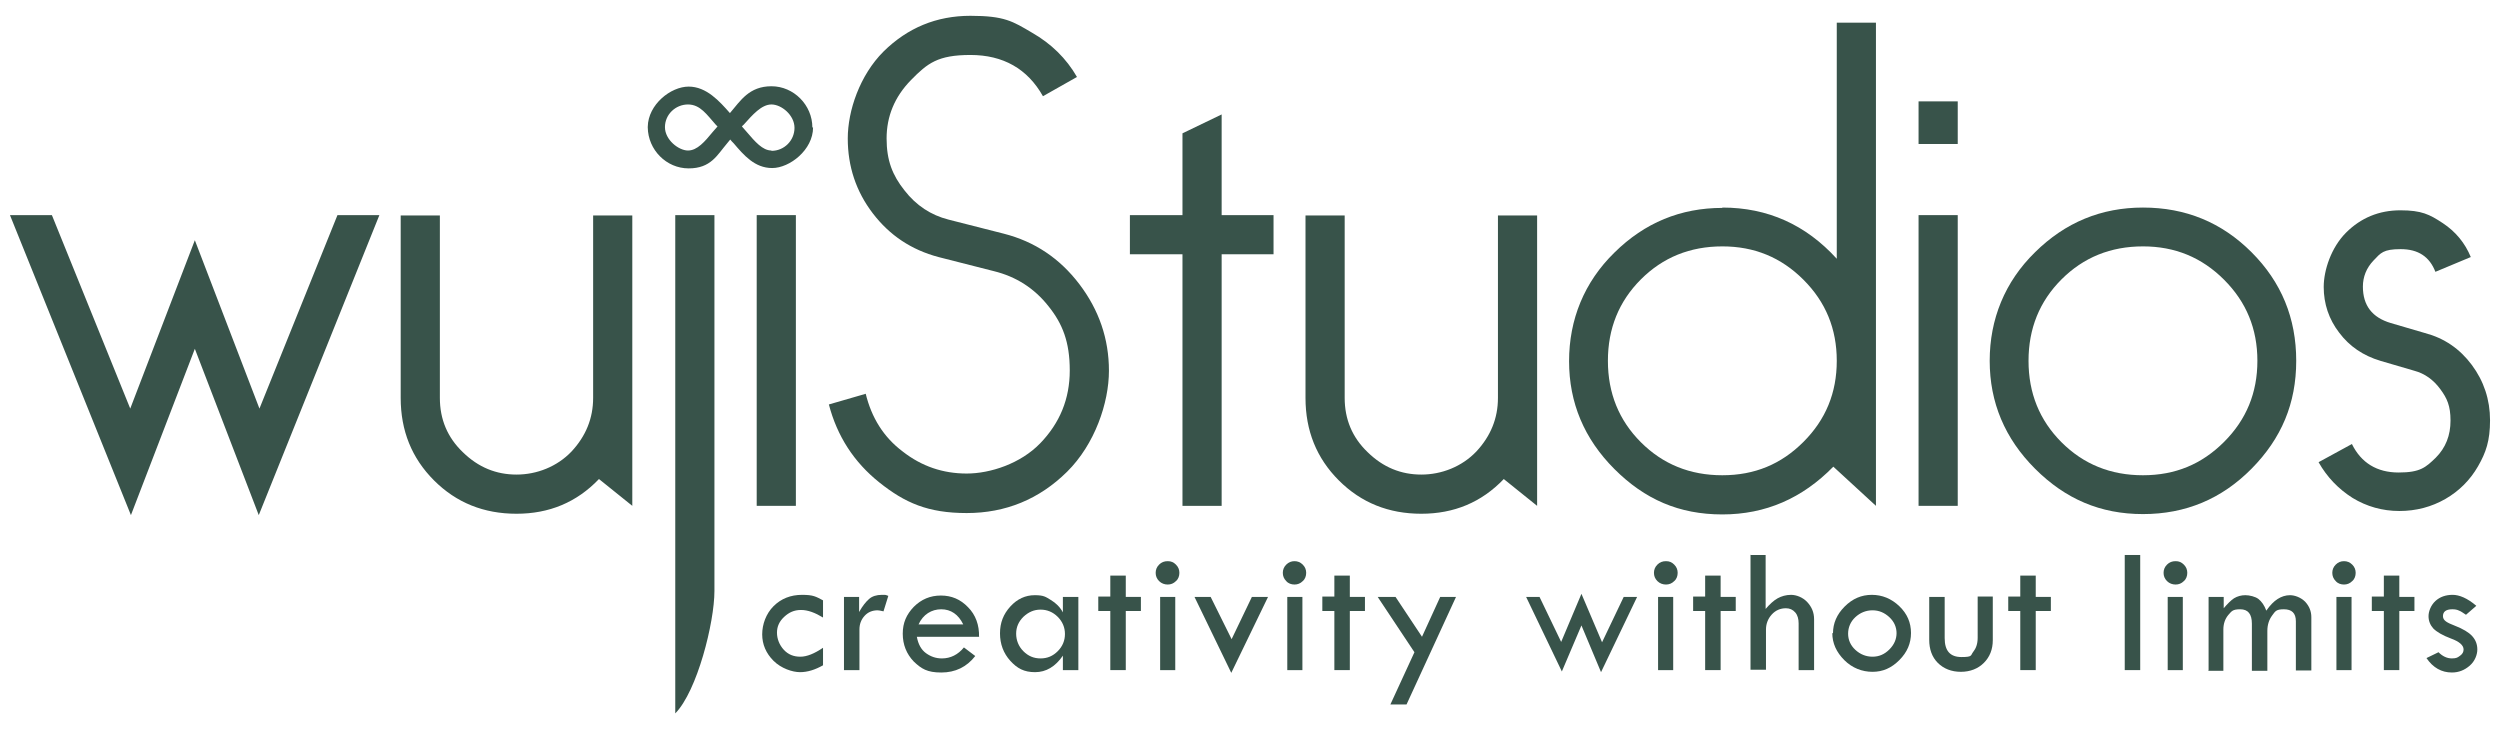
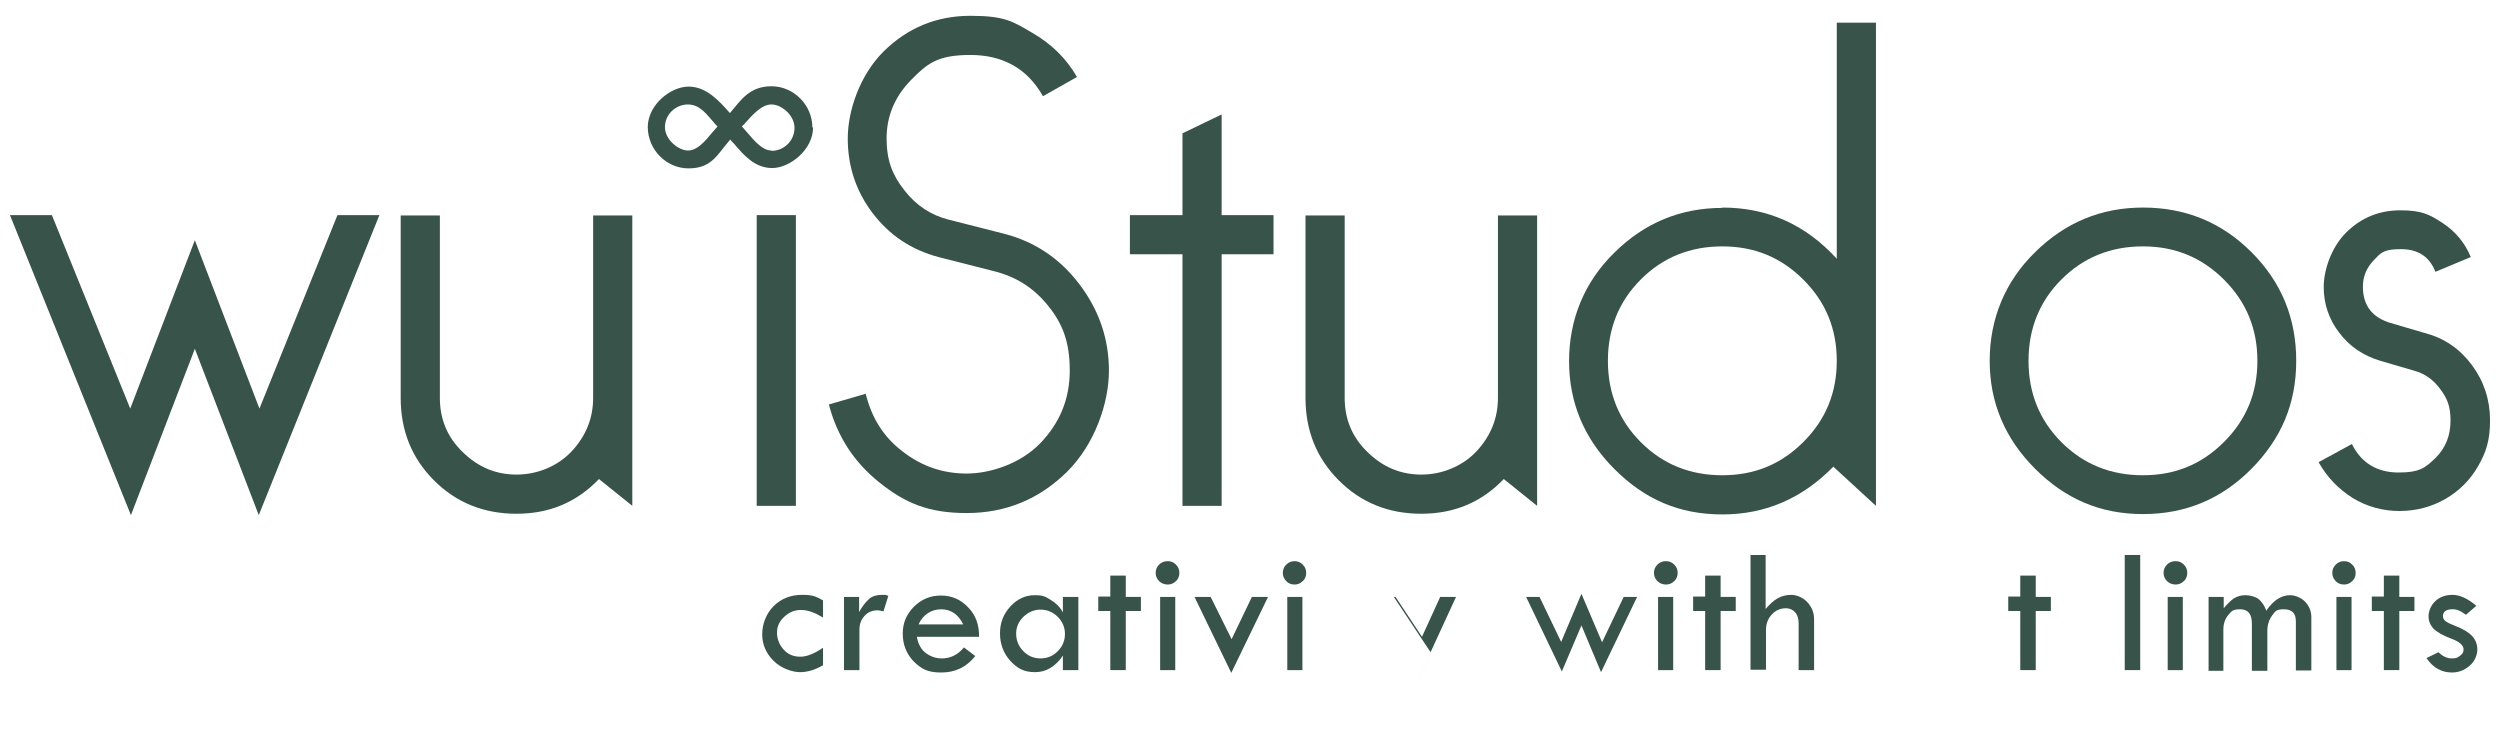
<svg xmlns="http://www.w3.org/2000/svg" id="Layer_1" data-name="Layer 1" version="1.1" viewBox="0 0 727.5 212.1">
  <defs>
    <style>
      .cls-1 {
        fill: #38534a;
        stroke-width: 0px;
      }
    </style>
  </defs>
  <polygon class="cls-1" points="56.7 101.5 38.1 149.9 2.9 62.6 15.1 62.6 37.9 118.9 56.7 69.9 75.5 118.9 98.2 62.6 110.4 62.6 75.3 149.9 56.7 101.5" />
  <path class="cls-1" d="M184,62.6v84.6l-9.7-7.8c-6.5,6.8-14.5,10.1-24,10.1s-17.5-3.2-24-9.7c-6.5-6.5-9.7-14.5-9.7-24v-53.1h11.4v53.1c0,6.2,2.2,11.5,6.7,15.8,4.5,4.4,9.7,6.5,15.6,6.5s11.8-2.3,16-6.7c4.2-4.5,6.3-9.7,6.3-15.6v-53.1h11.4Z" />
-   <path class="cls-1" d="M196.5,172V62.6h11.4v109.4c0,9.1-5,29.1-11.4,35.6" />
  <rect class="cls-1" x="220.2" y="62.6" width="11.4" height="84.6" />
  <path class="cls-1" d="M251.9,114.5c1.7,7,5.2,12.7,10.8,16.9,5.5,4.3,11.7,6.4,18.6,6.4s15.7-2.9,21.4-8.8c5.7-5.9,8.6-12.9,8.6-21.2s-2.1-13.6-6.2-18.7c-4.1-5.2-9.4-8.6-15.9-10.2l-16.1-4.1c-7.9-2.1-14.2-6.3-19.1-12.7-4.9-6.4-7.3-13.7-7.3-21.8s3.5-18.4,10.4-25.3c7-6.9,15.4-10.4,25.3-10.4s12.3,1.6,17.9,4.9c5.6,3.2,10,7.5,13.1,12.9l-9.9,5.6c-4.5-8-11.6-12-21.1-12s-12.5,2.4-17.3,7.3c-4.8,4.9-7.1,10.6-7.1,17s1.7,10.7,5.2,15.1c3.4,4.4,7.7,7.2,12.8,8.5l16.1,4.1c9,2.3,16.3,7.2,22,14.7,5.7,7.5,8.6,15.9,8.6,25.2s-4.1,21.4-12.2,29.4c-8.1,8-17.9,12-29.2,12s-18-3-25.4-8.9c-7.4-5.9-12.3-13.5-14.7-22.7l10.7-3.1Z" />
  <polygon class="cls-1" points="344.1 74 328.8 74 328.8 62.6 344.1 62.6 344.1 38.8 355.5 33.3 355.5 62.6 370.6 62.6 370.6 74 355.5 74 355.5 147.2 344.1 147.2 344.1 74" />
  <path class="cls-1" d="M447.3,62.6v84.6l-9.7-7.8c-6.5,6.8-14.5,10.1-24,10.1s-17.5-3.2-24-9.7c-6.5-6.5-9.7-14.5-9.7-24v-53.1h11.4v53.1c0,6.2,2.2,11.5,6.7,15.8,4.5,4.4,9.7,6.5,15.6,6.5s11.8-2.3,16-6.7c4.2-4.5,6.3-9.7,6.3-15.6v-53.1h11.4Z" />
  <path class="cls-1" d="M501.2,60.4c13.2,0,24.3,5,33.3,14.9V6.6h11.4v140.6l-12.4-11.4c-9,9.2-19.7,13.9-32.3,13.9s-22.6-4.4-31.4-13.2c-8.8-8.8-13.2-19.3-13.2-31.4s4.4-23,13.2-31.6c8.8-8.7,19.3-13,31.4-13M501.2,71.7c-9.4,0-17.3,3.2-23.7,9.6-6.4,6.4-9.6,14.3-9.6,23.7s3.2,17.3,9.6,23.7c6.4,6.4,14.3,9.6,23.7,9.6s17.1-3.2,23.6-9.7c6.5-6.5,9.7-14.3,9.7-23.6s-3.2-17.1-9.7-23.6c-6.5-6.5-14.3-9.7-23.6-9.7" />
-   <path class="cls-1" d="M558.3,29.5h11.4v12.4h-11.4v-12.4ZM558.3,62.6h11.4v84.6h-11.4V62.6Z" />
  <path class="cls-1" d="M623.6,60.4c12.4,0,22.9,4.3,31.6,13,8.7,8.7,13,19.2,13,31.6s-4.3,22.6-13,31.4c-8.7,8.8-19.2,13.2-31.6,13.2s-22.6-4.4-31.4-13.2c-8.8-8.8-13.2-19.3-13.2-31.4s4.4-23,13.2-31.6c8.8-8.7,19.3-13,31.4-13M623.6,71.7c-9.4,0-17.3,3.2-23.7,9.6-6.4,6.4-9.6,14.3-9.6,23.7s3.2,17.3,9.6,23.7c6.4,6.4,14.3,9.6,23.7,9.6s17.1-3.2,23.6-9.7c6.5-6.5,9.7-14.3,9.7-23.6s-3.2-17.1-9.7-23.6c-6.5-6.5-14.3-9.7-23.6-9.7" />
  <path class="cls-1" d="M684.4,129.2c2.7,5.5,7.3,8.3,13.6,8.3s7.9-1.5,10.8-4.3c2.9-2.9,4.3-6.5,4.3-10.8s-1-6.5-3-9.2c-2-2.7-4.5-4.5-7.5-5.3l-9.9-2.9c-5-1.5-9-4.2-12-8.2-3-3.9-4.5-8.4-4.5-13.3s2.2-11.5,6.5-15.8c4.3-4.3,9.6-6.5,15.8-6.5s8.5,1.2,12.3,3.7c3.8,2.5,6.5,5.8,8.2,9.9l-10.3,4.3c-1.7-4.4-5-6.6-10.1-6.6s-5.8,1.1-7.9,3.3c-2.1,2.2-3.1,4.8-3.1,7.6,0,5.5,2.7,9,8.1,10.6l9.9,2.9c5.7,1.5,10.2,4.6,13.7,9.3,3.5,4.7,5.3,10.1,5.3,16.1s-1.2,9.4-3.5,13.4c-2.3,4-5.5,7.2-9.5,9.5-4,2.3-8.5,3.5-13.4,3.5s-9.5-1.3-13.6-3.8c-4.1-2.6-7.4-6-9.9-10.4l9.9-5.4Z" />
  <path class="cls-1" d="M236.4,37.1h0c0,0,0,0,0,0,0-6.5-5.4-12-11.9-12s-9,4.2-12,7.7c0,0,0,0-.1.1,0,0,0,0,0,0-3-3.4-6.8-7.7-12-7.7s-11.8,5.2-11.9,11.7h0s0,0,0,.1,0,0,0,.1h0c.1,6.5,5.4,11.9,11.9,11.9s8.3-3.9,11.2-7.3c.3-.4.6-.7.9-1.1.3.4.6.7,1,1.1,2.9,3.4,6.1,7.2,11.2,7.2s11.9-5.3,11.9-11.8h0M207.4,38.4c-2.3,2.8-4.5,5.4-7.2,5.4s-6.7-3.1-6.7-6.8c0-3.7,3.1-6.6,6.7-6.6s5.5,3,8.1,5.9c.2.2.3.3.5.5-.5.5-.9,1.1-1.4,1.6M224.5,43.8c-2.6,0-4.8-2.6-7.2-5.4-.5-.5-.9-1.1-1.4-1.6.2-.2.3-.4.5-.5,2.6-2.9,5.2-5.9,8.1-5.9s6.7,3.1,6.7,6.8c0,3.7-3,6.7-6.7,6.7" />
  <g>
    <path class="cls-1" d="M239.5,188.5v5.1c-2.3,1.3-4.5,2-6.7,2s-5.5-1.1-7.7-3.3c-2.2-2.2-3.3-4.8-3.3-7.7s1.1-6,3.3-8.2c2.2-2.2,5-3.3,8.3-3.3s4,.5,6.1,1.6v5c-2.3-1.4-4.4-2.2-6.4-2.2s-3.5.7-4.9,2c-1.4,1.3-2.1,2.8-2.1,4.6s.7,3.6,2,5c1.3,1.4,2.9,2,4.8,2s4.1-.9,6.6-2.6Z" />
    <path class="cls-1" d="M250,173.7v4.4c1-1.8,2-3,2.9-3.8s2.2-1.2,3.7-1.2,1,0,1.9.3l-1.4,4.5c-.9-.2-1.4-.3-1.7-.3-1.5,0-2.8.5-3.8,1.6-1,1.1-1.5,2.4-1.5,4v11.8h-4.5v-21.3h4.4Z" />
    <path class="cls-1" d="M285,185.3h-18.2c.4,2.2,1.3,3.8,2.7,4.8,1.4,1,2.9,1.5,4.6,1.5,2.5,0,4.7-1.1,6.4-3.2l3.3,2.5c-2.5,3.2-5.8,4.8-9.9,4.8s-5.8-1.1-8-3.2c-2.1-2.2-3.2-4.9-3.2-8.1s1.1-5.6,3.2-7.8c2.2-2.2,4.8-3.3,7.9-3.3s5.7,1.1,7.9,3.4c2.2,2.2,3.3,5.2,3.2,8.7ZM267.3,181.7h13c-1.4-2.9-3.6-4.4-6.4-4.4s-5.3,1.5-6.6,4.4Z" />
    <path class="cls-1" d="M309.3,173.7h4.5v21.3h-4.5v-4.2c-2.2,3.2-4.9,4.8-8.1,4.8s-5.2-1.1-7.2-3.3c-2-2.2-3-4.9-3-8s1-5.6,3-7.8c2-2.2,4.4-3.3,7.1-3.3s3.2.5,4.7,1.4c1.5.9,2.7,2.1,3.5,3.6v-4.3ZM309.9,184.5c0-1.9-.7-3.6-2.1-5-1.4-1.4-3.1-2.1-5-2.1s-3.5.7-5,2.1c-1.4,1.4-2.1,3-2.1,4.9s.7,3.7,2.1,5.1c1.4,1.4,3,2.1,5,2.1s3.6-.7,5-2.1,2.1-3.1,2.1-5Z" />
    <path class="cls-1" d="M323.1,167.5h4.5v6.2h4.4v4.1h-4.4v17.2h-4.5v-17.2h-3.5v-4.2h3.5v-6.1Z" />
    <path class="cls-1" d="M336.3,166.7c0-.9.3-1.7,1-2.4.7-.7,1.5-1,2.5-1s1.7.3,2.4,1c.7.7,1,1.5,1,2.4s-.3,1.8-1,2.4c-.7.7-1.5,1-2.4,1s-1.8-.3-2.5-1c-.7-.7-1-1.5-1-2.4ZM337.6,173.7h4.4v21.3h-4.4v-21.3Z" />
    <path class="cls-1" d="M347.6,173.7h4.7l6.1,12.3,5.9-12.3h4.7l-10.7,22.1-10.7-22.1Z" />
    <path class="cls-1" d="M373.3,166.7c0-.9.3-1.7,1-2.4.7-.7,1.5-1,2.4-1s1.7.3,2.4,1,1,1.5,1,2.4-.3,1.8-1,2.4c-.7.7-1.5,1-2.4,1s-1.8-.3-2.4-1c-.7-.7-1-1.5-1-2.4ZM374.6,173.7h4.4v21.3h-4.4v-21.3Z" />
-     <path class="cls-1" d="M388.3,167.5h4.5v6.2h4.4v4.1h-4.4v17.2h-4.5v-17.2h-3.5v-4.2h3.5v-6.1Z" />
-     <path class="cls-1" d="M401,173.7h5.1l7.7,11.6,5.3-11.6h4.6l-14.4,31.3h-4.7l7-15.2-10.7-16.1Z" />
+     <path class="cls-1" d="M401,173.7h5.1l7.7,11.6,5.3-11.6h4.6l-14.4,31.3l7-15.2-10.7-16.1Z" />
    <path class="cls-1" d="M460.2,172.8l6,14.1,6.3-13.2h3.9l-10.5,21.9-5.7-13.6-5.7,13.4-10.4-21.7h3.9l6.3,13.1,5.9-14Z" />
    <path class="cls-1" d="M481.3,166.7c0-.9.3-1.7,1-2.4.7-.7,1.5-1,2.5-1s1.7.3,2.4,1c.7.7,1,1.5,1,2.4s-.3,1.8-1,2.4c-.7.7-1.5,1-2.4,1s-1.8-.3-2.5-1c-.7-.7-1-1.5-1-2.4ZM482.5,173.7h4.4v21.3h-4.4v-21.3Z" />
    <path class="cls-1" d="M496.2,167.5h4.5v6.2h4.4v4.1h-4.4v17.2h-4.5v-17.2h-3.5v-4.2h3.5v-6.1Z" />
    <path class="cls-1" d="M509.3,161.5h4.5v15.7c1.2-1.4,2.4-2.5,3.5-3.1s2.4-1,3.9-1,3.4.7,4.7,2.1c1.3,1.4,2,3,2,5v14.8h-4.5v-13.6c0-1.3-.3-2.4-1-3.2-.7-.8-1.6-1.2-2.7-1.2-1.6,0-3,.6-4.1,1.8-1.1,1.2-1.7,2.7-1.7,4.4v11.7h-4.5v-33.5Z" />
-     <path class="cls-1" d="M533.4,184.3c0-2.9,1.1-5.5,3.4-7.8,2.3-2.3,4.9-3.4,7.9-3.4s5.7,1.1,8,3.3c2.3,2.2,3.4,4.8,3.4,7.8s-1.1,5.6-3.4,7.9-4.8,3.4-7.8,3.4-5.9-1.1-8.2-3.4c-2.3-2.3-3.5-4.9-3.5-7.9ZM551.9,184.3c0-1.8-.7-3.4-2.1-4.7s-3-2-4.9-2-3.6.7-5,2-2.1,3-2.1,4.8.7,3.4,2.1,4.7c1.4,1.3,3.1,2,5,2s3.5-.7,4.9-2.1c1.4-1.4,2.1-3,2.1-4.8Z" />
-     <path class="cls-1" d="M561.4,173.7h4.5v12c0,3.7,1.6,5.5,4.9,5.5s2.6-.5,3.4-1.5c.8-1,1.3-2.3,1.3-4.1v-12h4.4v12.7c0,2.7-.9,4.9-2.6,6.6-1.7,1.7-4,2.6-6.7,2.6s-5-.9-6.7-2.6c-1.7-1.7-2.5-4-2.5-6.7v-12.6Z" />
    <path class="cls-1" d="M587.9,167.5h4.5v6.2h4.4v4.1h-4.4v17.2h-4.5v-17.2h-3.5v-4.2h3.5v-6.1Z" />
    <path class="cls-1" d="M618.3,161.5h4.5v33.5h-4.5v-33.5Z" />
    <path class="cls-1" d="M629.6,166.7c0-.9.3-1.7,1-2.4.7-.7,1.5-1,2.5-1s1.7.3,2.4,1c.7.7,1,1.5,1,2.4s-.3,1.8-1,2.4c-.7.7-1.5,1-2.4,1s-1.8-.3-2.5-1c-.7-.7-1-1.5-1-2.4ZM630.8,173.7h4.4v21.3h-4.4v-21.3Z" />
    <path class="cls-1" d="M642.7,195v-21.3h4.4v3.3c1.1-1.3,2.1-2.3,3-2.9,1-.6,2.1-.9,3.3-.9s2.9.4,3.8,1.1c.9.7,1.7,1.8,2.3,3.4,1.1-1.6,2.2-2.7,3.3-3.4s2.3-1.1,3.6-1.1,3.1.6,4.4,1.9c1.2,1.3,1.8,2.8,1.8,4.5v15.5h-4.5v-14.3c0-2.4-1.2-3.5-3.5-3.5s-2.5.6-3.4,1.8c-.9,1.2-1.4,2.7-1.4,4.5v11.6h-4.5v-13.7c0-2.8-1.1-4.2-3.4-4.2s-2.5.6-3.5,1.7c-.9,1.1-1.4,2.5-1.4,4.2v12h-4.4Z" />
    <path class="cls-1" d="M678.7,166.7c0-.9.3-1.7,1-2.4.7-.7,1.5-1,2.4-1s1.7.3,2.4,1,1,1.5,1,2.4-.3,1.8-1,2.4c-.7.7-1.5,1-2.4,1s-1.8-.3-2.4-1c-.7-.7-1-1.5-1-2.4ZM679.9,173.7h4.4v21.3h-4.4v-21.3Z" />
    <path class="cls-1" d="M693.7,167.5h4.5v6.2h4.4v4.1h-4.4v17.2h-4.5v-17.2h-3.5v-4.2h3.5v-6.1Z" />
    <path class="cls-1" d="M720.6,176.3l-3,2.6c-.8-.5-1.4-1-2-1.2-.6-.3-1.2-.4-2-.4-1.8,0-2.7.7-2.7,2s1.2,1.9,3.5,2.8c2.3.9,4,1.9,5,3,1,1.1,1.5,2.4,1.5,3.9s-.7,3.4-2.2,4.7-3.2,2-5.2,2c-3,0-5.5-1.4-7.4-4.2l3.5-1.7c1.2,1.2,2.5,1.8,3.9,1.8s1.7-.3,2.4-.8c.7-.5,1-1.1,1-1.8,0-1.2-1.2-2.3-3.7-3.2-2.4-.9-4.1-1.9-5.1-2.9-.9-1-1.4-2.2-1.4-3.6s.7-3.2,2-4.4c1.3-1.2,3-1.8,5-1.8s4.3,1,6.8,3.1Z" />
  </g>
</svg>